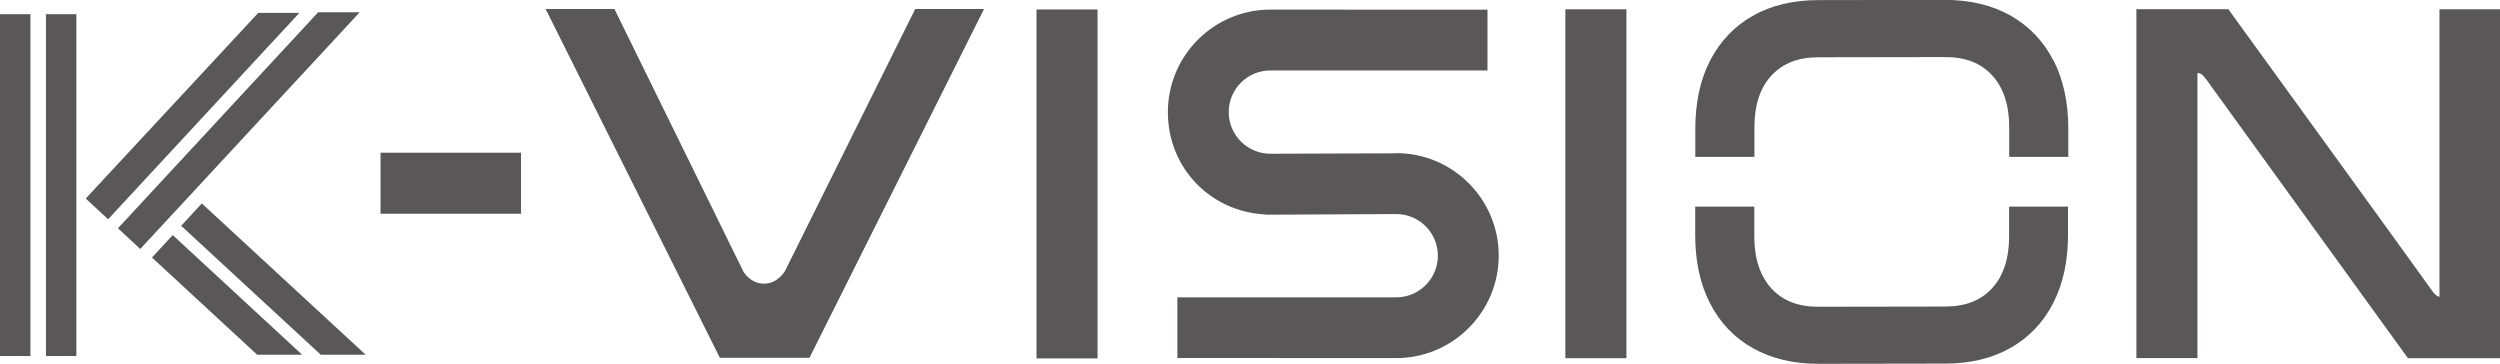
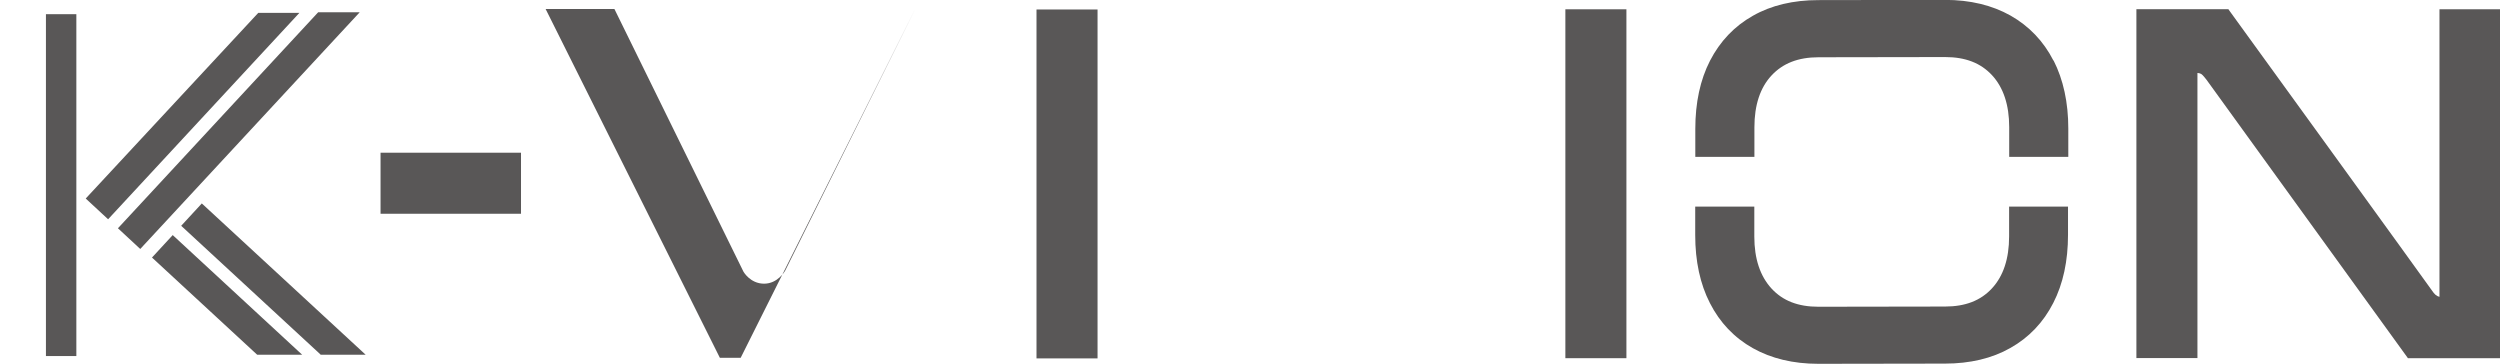
<svg xmlns="http://www.w3.org/2000/svg" id="b" viewBox="0 0 244.91 35.64">
  <g id="c">
    <path d="M238.98.91v28.17c-.29-.07-.49-.25-.75-.64-.25-.38-18.99-26.24-19.79-27.34l-.14-.2h-9.01v34.18h5.98V7.15c.07,0,.15.02.24.04.19.05.33.22.66.64l19.72,27.26h9.02V.91h-5.93Z" style="fill:#595757;" />
    <rect x="101.54" y=".93" width="5.98" height="34.18" style="fill:#595757;" />
    <rect x="37.28" y="14.96" width="13.76" height="5.98" style="fill:#595757;" />
    <rect x="153.35" y=".91" width="5.98" height="34.18" style="fill:#595757;" />
-     <path d="M89.66.88l-12.75,25.65s-.7,1.26-2.06,1.26-2.02-1.18-2.02-1.18L60.19.88h-6.74l16.94,33.91.13.26h8.78L96.4.88h-6.74Z" style="fill:#595757;" />
-     <path d="M136.78,15.02h0s-12.27.04-12.33.04c-2.25,0-4.08-1.83-4.08-4.08s1.83-4.08,4.08-4.08h21.27V.95h-.47s-20.76-.01-20.8-.01c-5.53,0-10.04,4.5-10.04,10.04s4.25,9.78,9.56,10.03v.02h.48s12.26-.06,12.33-.06c2.25,0,4.08,1.83,4.08,4.08s-1.83,4.08-4.08,4.08h-21.44v5.94h.47s20.93.01,20.97.01c5.53,0,10.04-4.5,10.04-10.04s-4.5-10.04-10.04-10.04Z" style="fill:#595757;" />
+     <path d="M89.66.88l-12.75,25.65s-.7,1.26-2.06,1.26-2.02-1.18-2.02-1.18L60.19.88h-6.74l16.94,33.91.13.26h8.78h-6.74Z" style="fill:#595757;" />
    <path d="M196.82,20.25v2.92c0,2.16-.56,3.87-1.68,5.08-1.11,1.2-2.61,1.78-4.6,1.78l-12.4.02c-1.99,0-3.49-.58-4.6-1.79-1.11-1.21-1.68-2.92-1.68-5.08v-2.94h-5.79v2.79c0,2.55.48,4.79,1.44,6.66.97,1.91,2.39,3.4,4.21,4.42,1.8,1.01,3.95,1.53,6.41,1.53l12.4-.02c2.46,0,4.62-.51,6.41-1.53,1.82-1.02,3.24-2.51,4.21-4.42.96-1.87,1.44-4.11,1.44-6.66v-2.77h-5.79Z" style="fill:#595757;" />
    <path d="M201.16,5.93c-.97-1.9-2.39-3.38-4.21-4.41-1.8-1.01-3.95-1.53-6.41-1.53l-12.4.02c-2.46,0-4.62.51-6.41,1.53-1.82,1.02-3.23,2.51-4.21,4.41-.96,1.87-1.44,4.11-1.44,6.67v2.75h5.79v-2.9c0-2.17.56-3.88,1.68-5.08,1.11-1.19,2.61-1.78,4.6-1.78l12.4-.02c1.99,0,3.49.58,4.6,1.78,1.11,1.2,1.68,2.91,1.68,5.08v2.92h5.79v-2.77c0-2.56-.49-4.8-1.44-6.67Z" style="fill:#595757;" />
    <rect x="4.5" y="1.39" width="2.98" height="33.49" style="fill:#595757;" />
-     <rect x="0" y="1.39" width="2.98" height="33.49" style="fill:#595757;" />
    <polygon points="31.17 1.2 11.63 22.28 11.55 22.36 13.74 24.39 35.24 1.2 31.17 1.2" style="fill:#595757;" />
    <polygon points="25.3 1.26 8.48 19.36 8.4 19.45 10.59 21.48 29.33 1.26 25.3 1.26" style="fill:#595757;" />
    <polygon points="19.77 19.93 17.75 22.12 31.38 34.71 31.41 34.75 35.82 34.75 19.77 19.93" style="fill:#595757;" />
    <polygon points="16.92 23.03 14.89 25.23 25.16 34.72 25.2 34.75 29.6 34.75 16.92 23.03" style="fill:#595757;" />
  </g>
</svg>